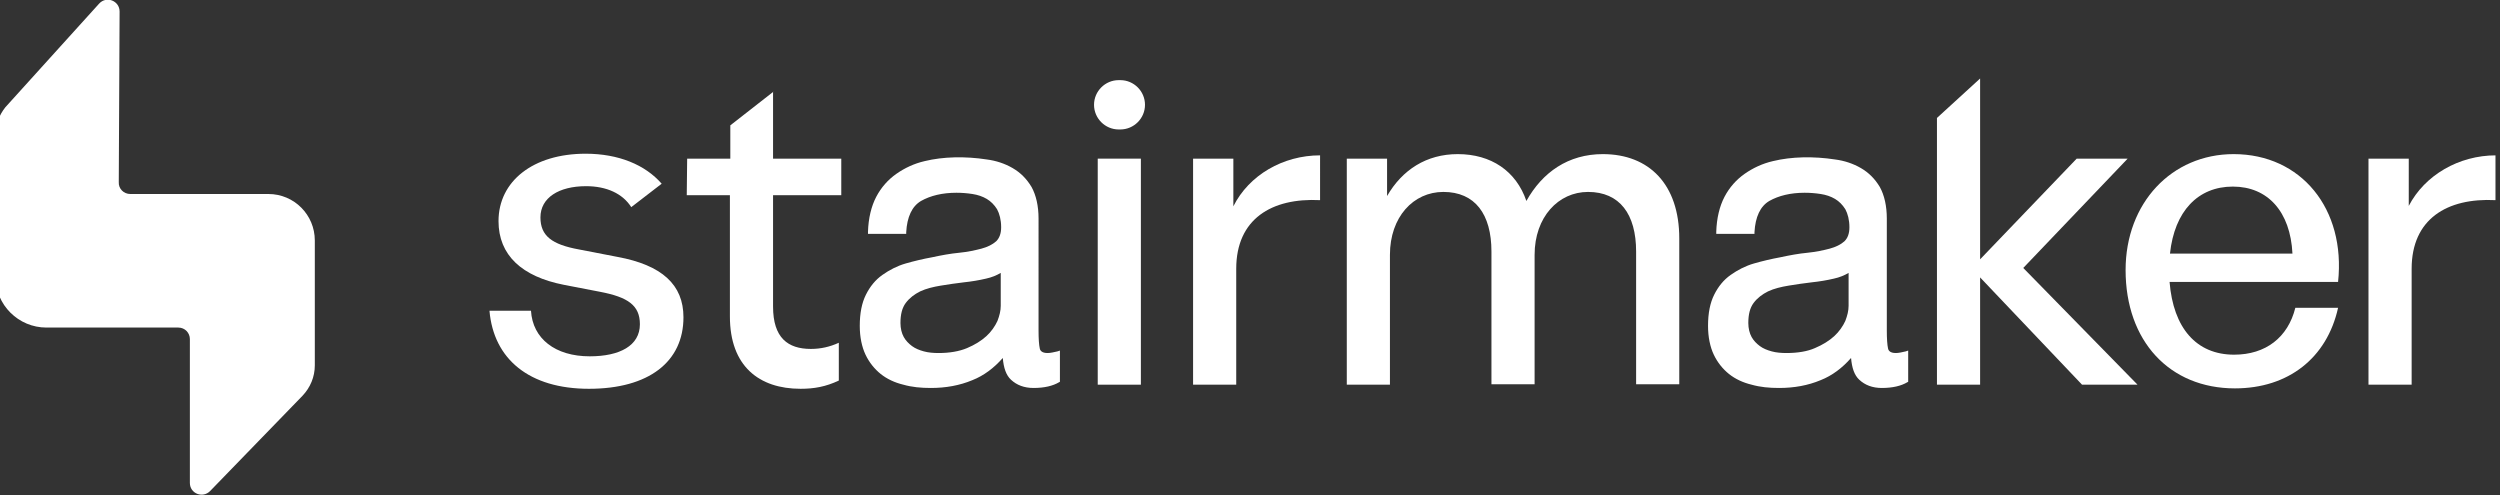
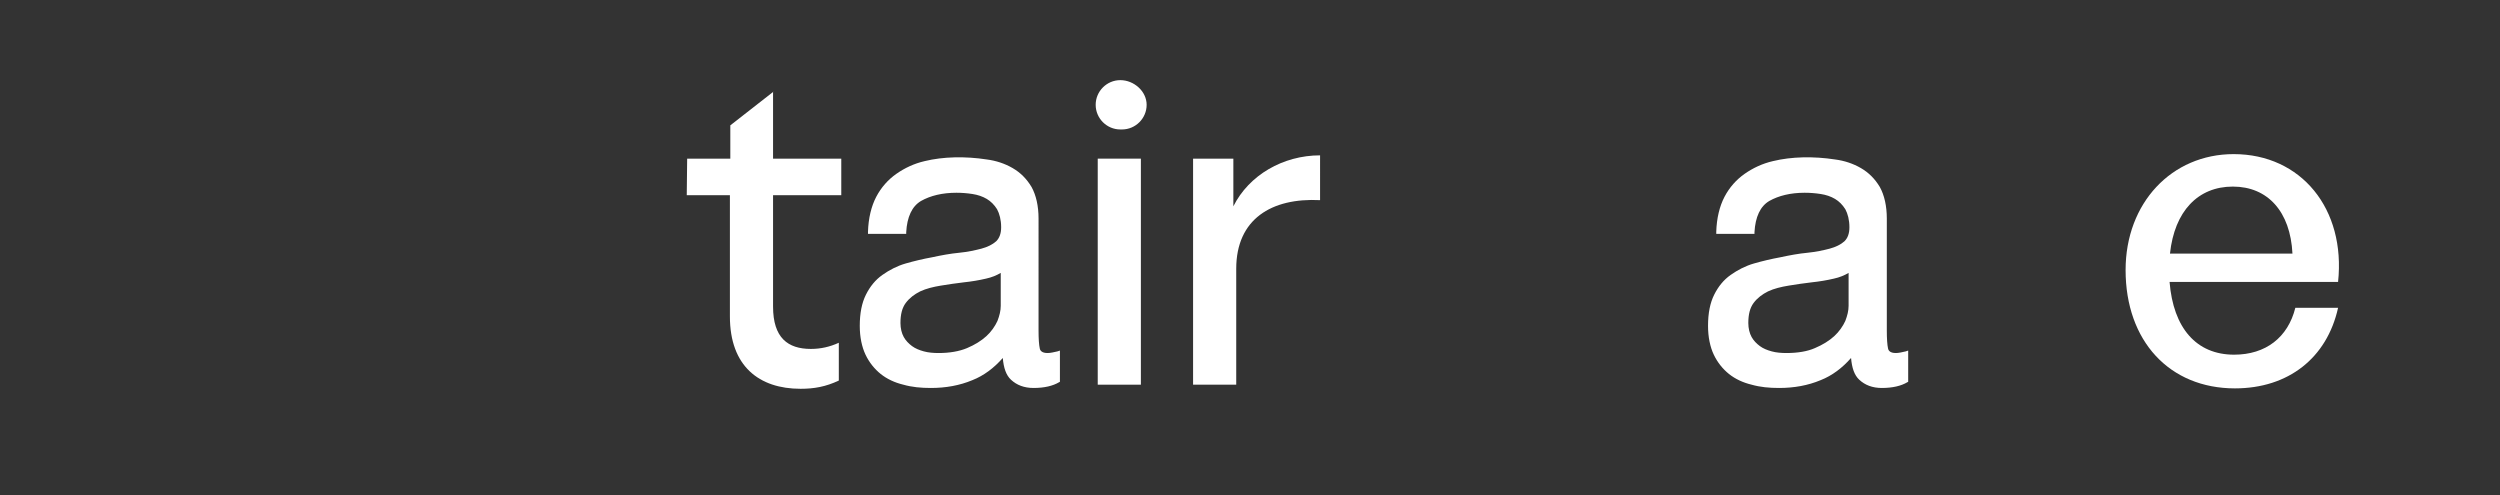
<svg xmlns="http://www.w3.org/2000/svg" version="1.1" id="Laag_1" x="0px" y="0px" viewBox="0 0 608.3 120.5" style="enable-background:new 0 0 608.3 120.5;" xml:space="preserve">
  <rect x="0" y="0" width="608.3" height="120.5" fill="#333333" stroke="none" />
  <style type="text/css">
	.st0{fill:#FFFFFF;}
</style>
  <g>
    <g id="Stairmaker-Logo" transform="translate(375 87.504)">
-       <path id="Path_11" class="st0" d="M-376.1-54.7v34.5c0,6.9,5.6,12.4,12.4,12.4h32.1c1.6,0,2.8,1.3,2.8,2.8v35c0,2.6,3.1,3.8,4.9,2    l22.5-23.2c1.9-2,3-4.6,3-7.4V-29c0-6.2-5-11.3-11.3-11.3h-33.6c-1.6,0-2.9-1.3-2.8-2.9l0.2-41.5c0-2.6-3.2-3.9-5-1.9l-22.8,25.2    C-375.2-59.5-376.1-57.2-376.1-54.7z" />
-     </g>
+       </g>
    <g>
      <path class="st0" d="M188.2,22.3l-10.5,8.2v8.1h-10.5l-0.1,8.9h10.5V77c0,12.1,7.1,17.6,17.2,17.6c3.3,0,6.1-0.5,9.3-2v-9.2    c-2.2,1-4.4,1.5-6.8,1.5c-5.6,0-9.2-2.7-9.2-10.3V47.5h16.6v-8.9h-16.6V22.3z" />
      <rect x="267.1" y="38.6" class="st0" width="10.5" height="55" />
      <path class="st0" d="M300.1,50.2V38.6h-9.8v55h10.5V65.4c0-12.1,8.6-17.3,20.4-16.7V37.8C312.2,37.8,303.9,42.6,300.1,50.2z" />
-       <path class="st0" d="M390,37.5c-8.4,0-14.7,4.4-18.6,11.4c-2.5-7.3-8.6-11.4-16.7-11.4c-7.6,0-13.5,3.8-17.2,10.2v-9.1h-9.8v55    h10.5V62c0-9.2,5.7-15.3,13-15.3c7.7,0,11.7,5.4,11.7,14.5v32.3h10.5V62c0-9.2,5.8-15.3,13-15.3c7.7,0,11.7,5.4,11.7,14.5v32.3    h10.5V58C408.6,44.9,401.3,37.5,390,37.5z" />
-       <polygon class="st0" points="517.7,38.6 505.3,38.6 481.8,63.1 481.8,19.1 471.3,28.7 471.3,93.6 481.8,93.6 481.8,67.5     506.6,93.6 520.1,93.6 492.3,65.2   " />
      <path class="st0" d="M543.5,37.5c-15.1,0-26.3,11.9-26.3,28.2c0,17.3,10.7,28.8,26.6,28.8c13,0,22.4-7.4,25.1-19.6h-10.4    c-1.8,7.2-7.2,11.4-14.9,11.4c-9.2,0-14.8-6.5-15.7-17.7h41C570.8,50.8,559.9,37.5,543.5,37.5z M528,61.7    c1.1-10.3,6.8-16.3,15.3-16.3c8.5,0,14,6.1,14.5,16.3H528z" />
-       <path class="st0" d="M607.3,37.8c-9,0-17.3,4.8-21.2,12.3V38.6h-9.8v55h10.5V65.4c0-12.1,8.6-17.3,20.4-16.7V37.8z" />
-       <path class="st0" d="M272.6,19.5h-0.4c-3.3,0-6,2.7-6,6s2.7,6,6,6h0.4c3.3,0,6-2.7,6-6S275.9,19.5,272.6,19.5z" />
+       <path class="st0" d="M272.6,19.5c-3.3,0-6,2.7-6,6s2.7,6,6,6h0.4c3.3,0,6-2.7,6-6S275.9,19.5,272.6,19.5z" />
      <path class="st0" d="M254.9,85.9c-1.4,0-1.8-0.6-1.9-1.1c-0.2-0.9-0.3-2.4-0.3-4.4V53.2c0-3.1-0.6-5.7-1.7-7.7    c-1.2-2-2.7-3.5-4.6-4.6c-1.9-1.1-4-1.8-6.3-2.1c-5.2-0.8-10.6-0.7-15.1,0.4c-2.6,0.6-4.9,1.7-6.9,3.1c-2,1.4-3.7,3.3-4.9,5.6    c-1.2,2.3-1.9,5.2-2,8.5l0,0.5h9.3l0-0.4c0.2-3.7,1.4-6.3,3.6-7.6c2.3-1.3,5.2-2,8.6-2c1.3,0,2.6,0.1,3.9,0.3    c1.3,0.2,2.5,0.6,3.5,1.2c1,0.6,1.8,1.4,2.5,2.5c0.6,1.1,1,2.6,1,4.4c0,1.5-0.4,2.6-1.2,3.4c-0.9,0.8-2.1,1.4-3.6,1.8    c-1.5,0.4-3.4,0.8-5.4,1c-2.1,0.2-4.3,0.6-6.6,1.1c-2.2,0.4-4.3,0.9-6.4,1.5c-2.1,0.6-4,1.6-5.7,2.8c-1.7,1.2-3,2.8-4,4.8    c-1,2-1.5,4.5-1.5,7.6c0,2.7,0.5,5.1,1.4,7c0.9,1.9,2.2,3.5,3.7,4.7c1.5,1.2,3.4,2.1,5.5,2.6c2.1,0.6,4.3,0.8,6.7,0.8    c3.6,0,7-0.6,10.1-1.9c2.8-1.1,5.3-3,7.4-5.4c0.2,2.4,0.8,4.2,2,5.3c1.4,1.3,3.2,2,5.5,2c2.6,0,4.7-0.5,6.2-1.4l0.2-0.1v-7.6    l-0.6,0.2C256.4,85.7,255.6,85.9,254.9,85.9z M228.4,85.9c-1.3,0-2.5-0.1-3.6-0.4c-1.1-0.3-2.1-0.7-2.9-1.3    c-0.8-0.6-1.5-1.3-2-2.2c-0.5-0.9-0.8-2.1-0.8-3.4c0-2.1,0.4-3.7,1.3-4.9c0.9-1.2,2.1-2.1,3.5-2.8c1.5-0.7,3.2-1.1,5-1.4    c1.9-0.3,3.8-0.6,5.6-0.8c1.9-0.2,3.7-0.5,5.4-0.9c1.4-0.3,2.6-0.8,3.6-1.4v8c0,1.2-0.3,2.4-0.8,3.7c-0.6,1.3-1.5,2.6-2.7,3.7    c-1.2,1.1-2.8,2.1-4.7,2.9C233.4,85.5,231,85.9,228.4,85.9z" />
      <path class="st0" d="M461.3,85.9c-1.4,0-1.8-0.6-1.9-1.1c-0.2-0.9-0.3-2.4-0.3-4.4V53.2c0-3.1-0.6-5.7-1.7-7.7    c-1.2-2-2.7-3.5-4.6-4.6c-1.9-1.1-4-1.8-6.3-2.1c-5.2-0.8-10.6-0.7-15.1,0.4c-2.6,0.6-4.9,1.7-6.9,3.1c-2,1.4-3.7,3.3-4.9,5.6    c-1.2,2.3-1.9,5.2-2,8.5l0,0.5h9.3l0-0.4c0.2-3.7,1.4-6.3,3.6-7.6c2.3-1.3,5.2-2,8.6-2c1.3,0,2.6,0.1,3.9,0.3    c1.3,0.2,2.5,0.6,3.5,1.2c1,0.6,1.8,1.4,2.5,2.5c0.6,1.1,1,2.6,1,4.4c0,1.5-0.4,2.6-1.2,3.4c-0.9,0.8-2.1,1.4-3.6,1.8    c-1.5,0.4-3.4,0.8-5.4,1c-2.1,0.2-4.3,0.6-6.6,1.1c-2.2,0.4-4.3,0.9-6.4,1.5c-2.1,0.6-4,1.6-5.7,2.8c-1.7,1.2-3,2.8-4,4.8    c-1,2-1.5,4.5-1.5,7.6c0,2.7,0.5,5.1,1.4,7c0.9,1.9,2.2,3.5,3.7,4.7c1.5,1.2,3.4,2.1,5.5,2.6c2.1,0.6,4.3,0.8,6.7,0.8    c3.6,0,7-0.6,10.1-1.9c2.8-1.1,5.3-3,7.4-5.4c0.2,2.4,0.8,4.2,2,5.3c1.4,1.3,3.2,2,5.5,2c2.6,0,4.7-0.5,6.2-1.4l0.2-0.1v-7.6    l-0.6,0.2C462.8,85.7,462,85.9,461.3,85.9z M434.7,85.9c-1.3,0-2.5-0.1-3.6-0.4c-1.1-0.3-2.1-0.7-2.9-1.3c-0.8-0.6-1.5-1.3-2-2.2    c-0.5-0.9-0.8-2.1-0.8-3.4c0-2.1,0.4-3.7,1.3-4.9c0.9-1.2,2.1-2.1,3.5-2.8c1.5-0.7,3.2-1.1,5-1.4c1.9-0.3,3.8-0.6,5.6-0.8    c1.9-0.2,3.7-0.5,5.4-0.9c1.4-0.3,2.6-0.8,3.6-1.4v8c0,1.2-0.3,2.4-0.8,3.7c-0.6,1.3-1.5,2.6-2.7,3.7c-1.2,1.1-2.8,2.1-4.7,2.9    C439.8,85.5,437.4,85.9,434.7,85.9z" />
-       <path class="st0" d="M150.2,62.5l-9.3-1.8c-6.6-1.2-9.4-3.3-9.4-7.8c0-4.8,4.5-7.6,11.1-7.6c5,0,8.9,1.8,11,5.1l7.4-5.7    c-4-4.6-10.5-7.3-18.5-7.3c-12.8,0-21.2,6.7-21.2,16.4c0,8.3,5.7,13.5,15.9,15.5L146,71c6.8,1.3,9.7,3.3,9.7,7.9    c0,5.2-4.9,7.8-12.2,7.8c-8.4,0-13.9-4.3-14.3-11.1h-10.1c1,11.8,9.7,19,24.2,19c14.6,0,23-6.6,23-17.4    C166.3,69.3,161.1,64.5,150.2,62.5z" />
    </g>
  </g>
</svg>